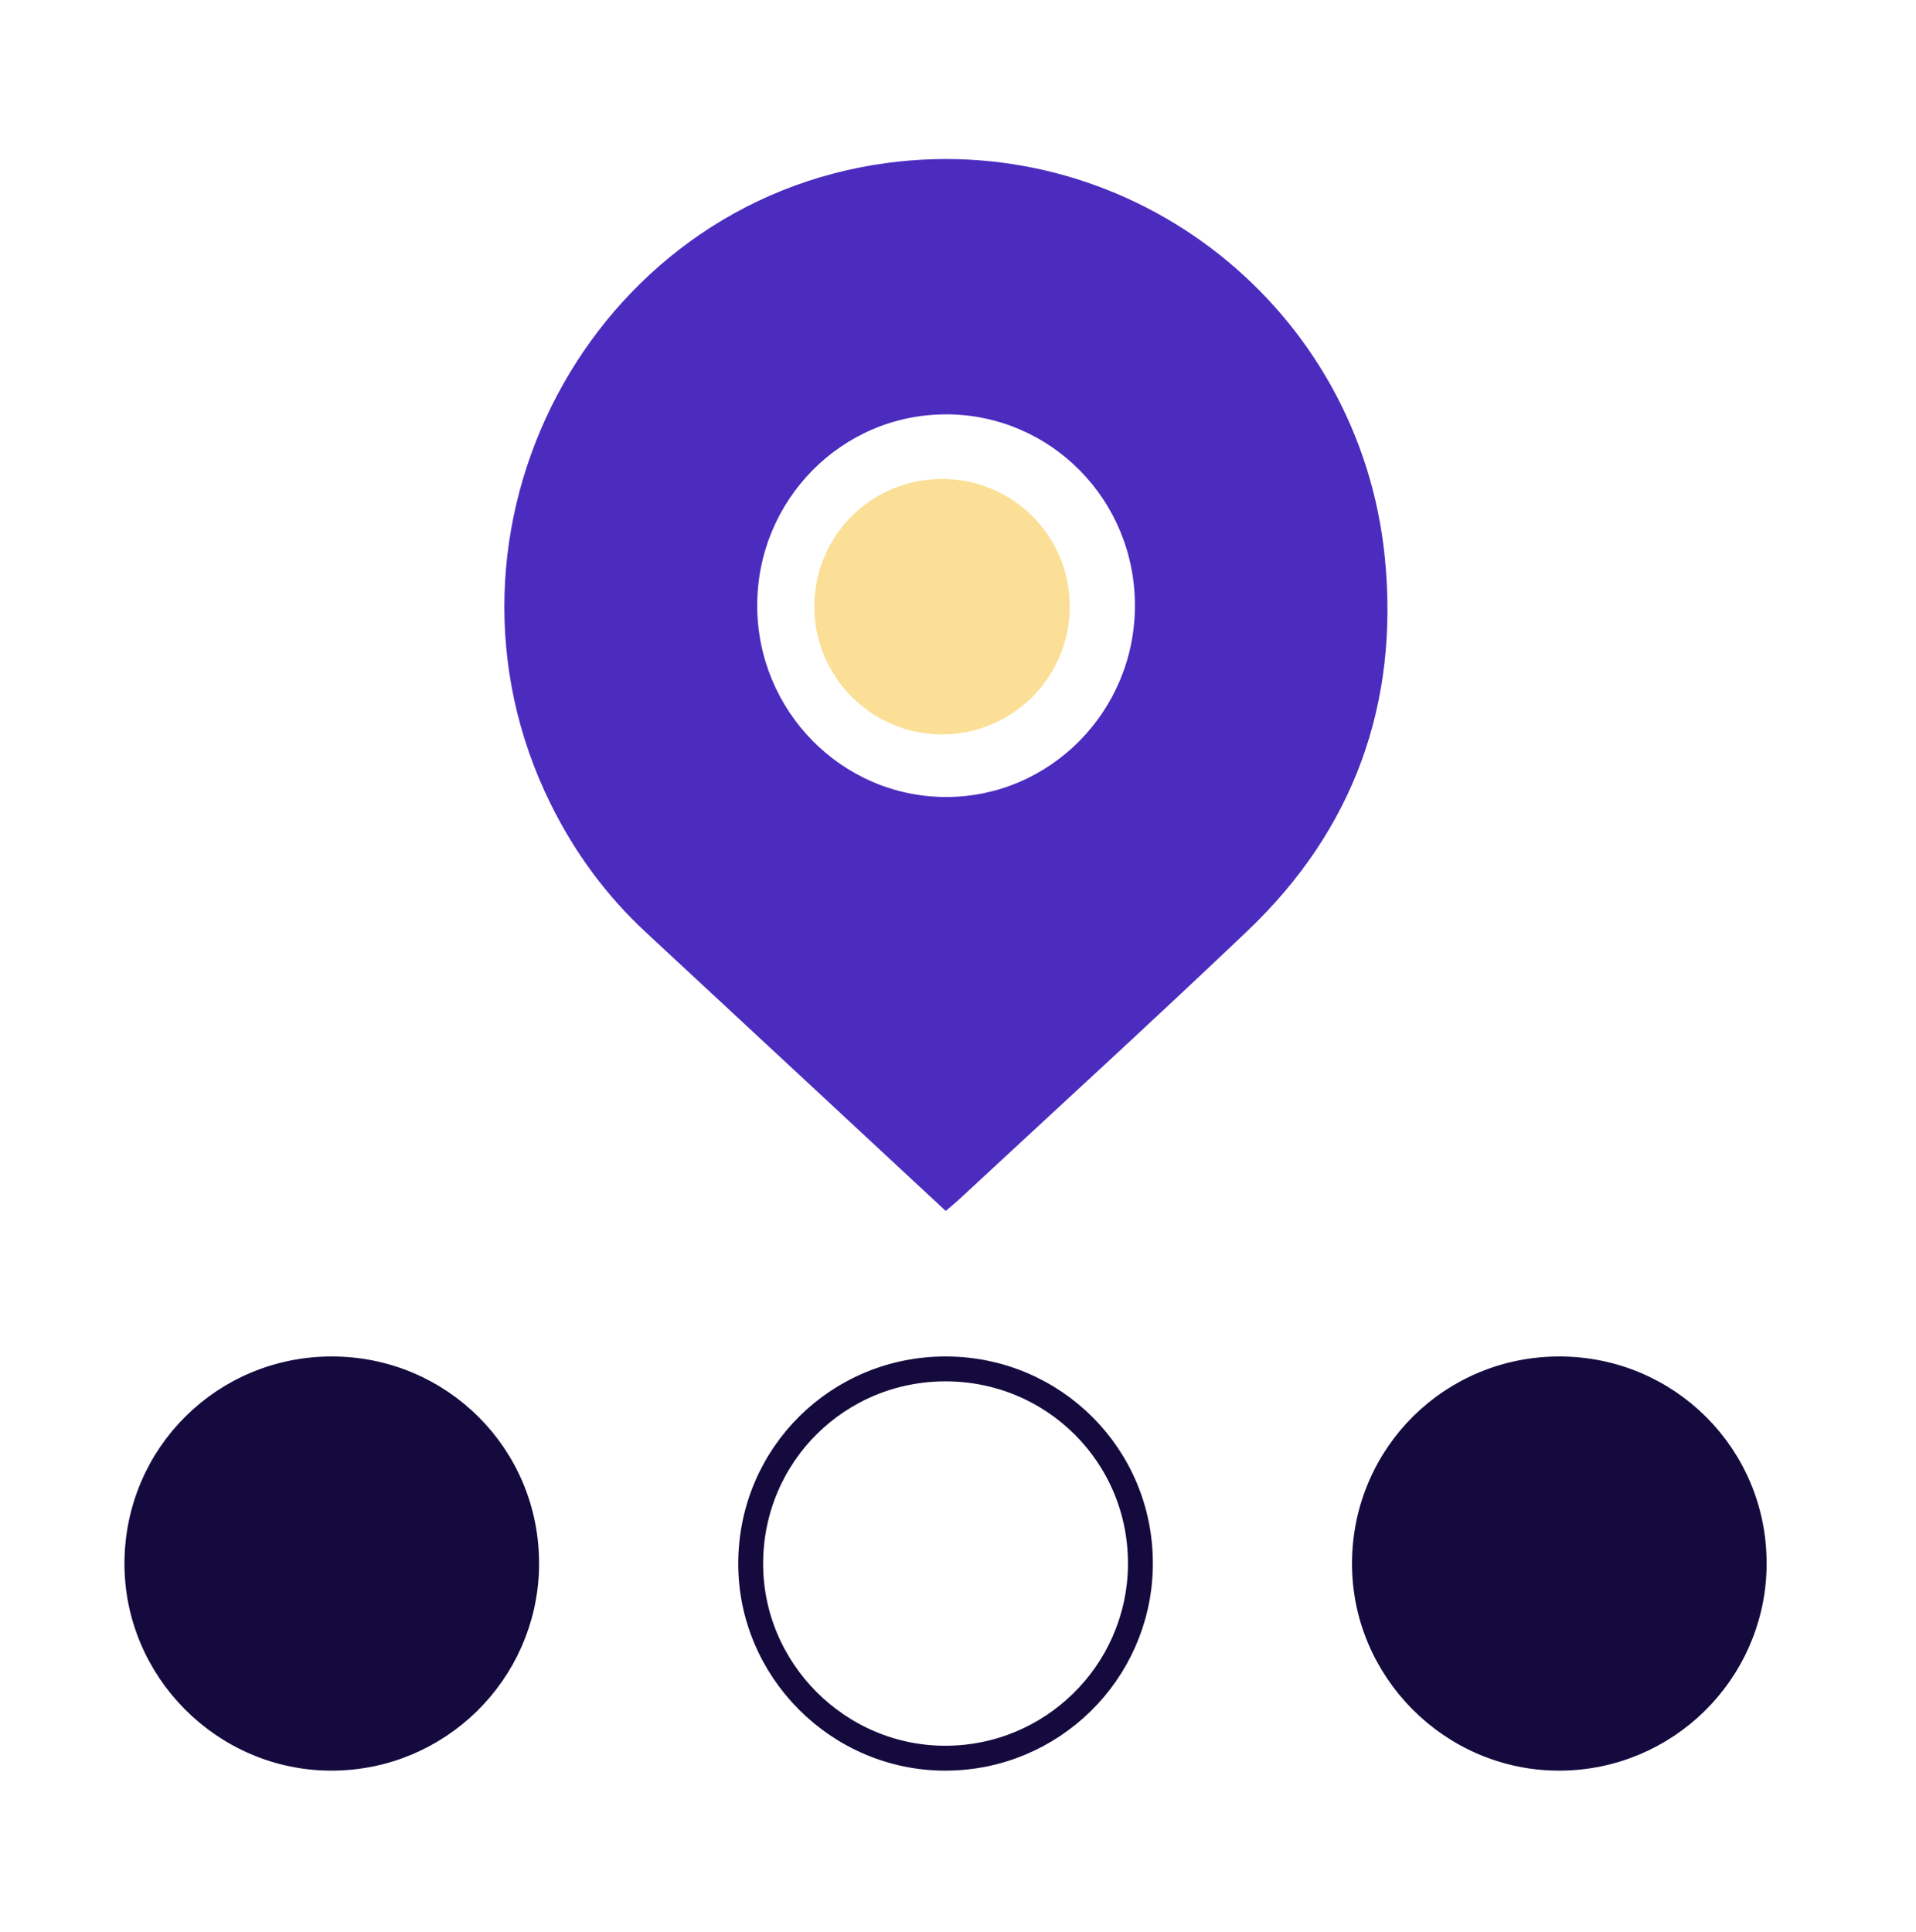
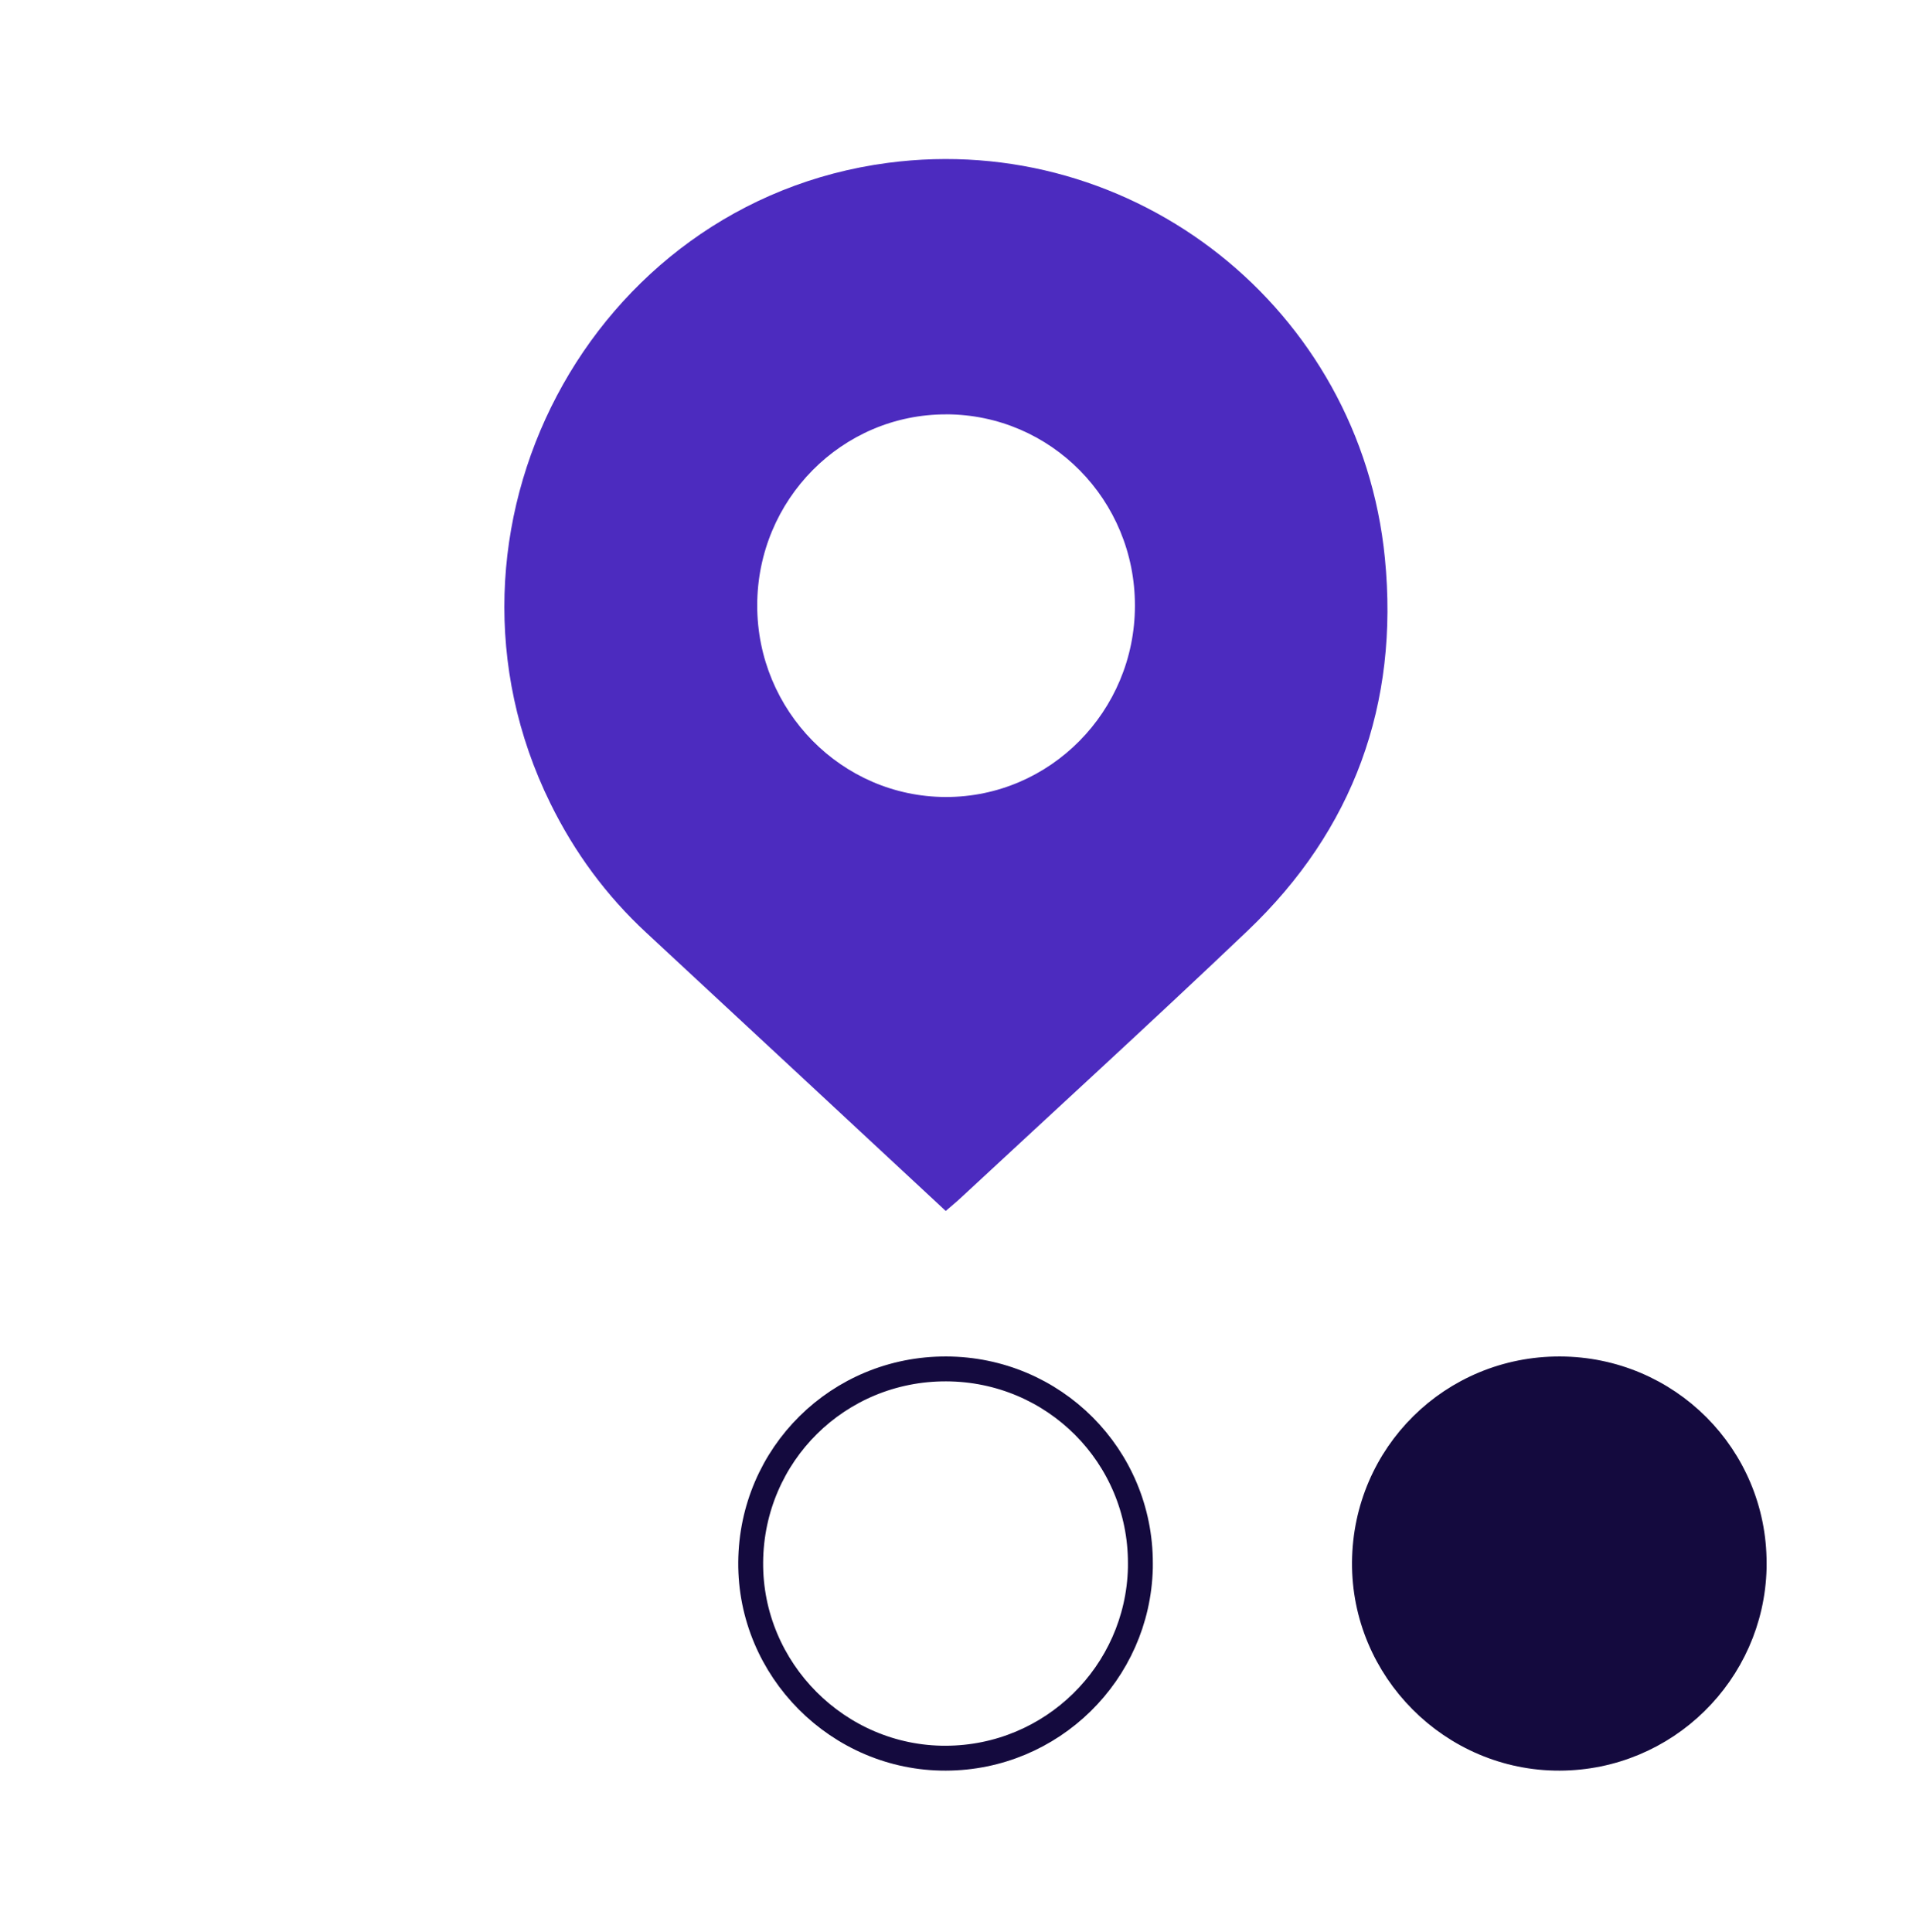
<svg xmlns="http://www.w3.org/2000/svg" width="120" height="121" viewBox="0 0 120 121" fill="none">
  <path d="M59.233 75.847C52.911 69.973 46.697 64.189 40.473 58.415C37.971 56.096 35.983 53.392 34.472 50.322C26.067 33.259 36.912 12.668 55.604 10.201C71.044 8.163 85.198 19.335 86.737 34.963C87.635 44.088 84.775 51.975 78.135 58.3C72.211 63.942 66.169 69.457 60.177 75.024C59.9 75.284 59.603 75.525 59.23 75.847H59.233ZM59.27 25.953C52.735 25.938 47.431 31.293 47.425 37.914C47.419 44.523 52.722 49.909 59.239 49.919C65.759 49.928 71.075 44.554 71.081 37.942C71.091 31.315 65.821 25.969 59.267 25.95L59.27 25.953Z" fill="#4C2BBF" />
-   <path d="M8.575 97.847L8.575 97.847C8.628 91.095 14.064 85.72 20.82 85.74C27.576 85.761 32.996 91.197 32.981 97.923L32.981 98.211C32.819 104.803 27.43 110.102 20.794 110.122C14.06 110.143 8.522 104.581 8.575 97.847Z" fill="#140A3E" stroke="#140A3E" stroke-width="1.559" />
-   <path d="M51.78 37.95L51.78 37.95C51.811 33.95 55.027 30.767 59.024 30.779C63.021 30.792 66.227 34.011 66.219 37.994L66.218 38.169C66.12 42.072 62.932 45.209 59.008 45.221C55.026 45.233 51.748 41.938 51.78 37.95Z" fill="#FBDF96" stroke="#FBDF96" stroke-width="1.559" />
  <path d="M85.457 97.847L85.457 97.847C85.51 91.095 90.947 85.72 97.702 85.74C104.458 85.761 109.878 91.197 109.864 97.923L109.863 98.211C109.701 104.803 104.312 110.102 97.677 110.122C90.942 110.143 85.404 104.581 85.457 97.847Z" fill="#140A3E" stroke="#140A3E" stroke-width="1.559" />
  <path d="M47.016 97.847L47.016 97.847C47.069 91.095 52.505 85.72 59.261 85.74C66.017 85.761 71.437 91.197 71.423 97.923L71.422 98.211C71.26 104.803 65.871 110.102 59.236 110.122C52.501 110.143 46.963 104.581 47.016 97.847Z" stroke="#140A3E" stroke-width="1.559" />
</svg>